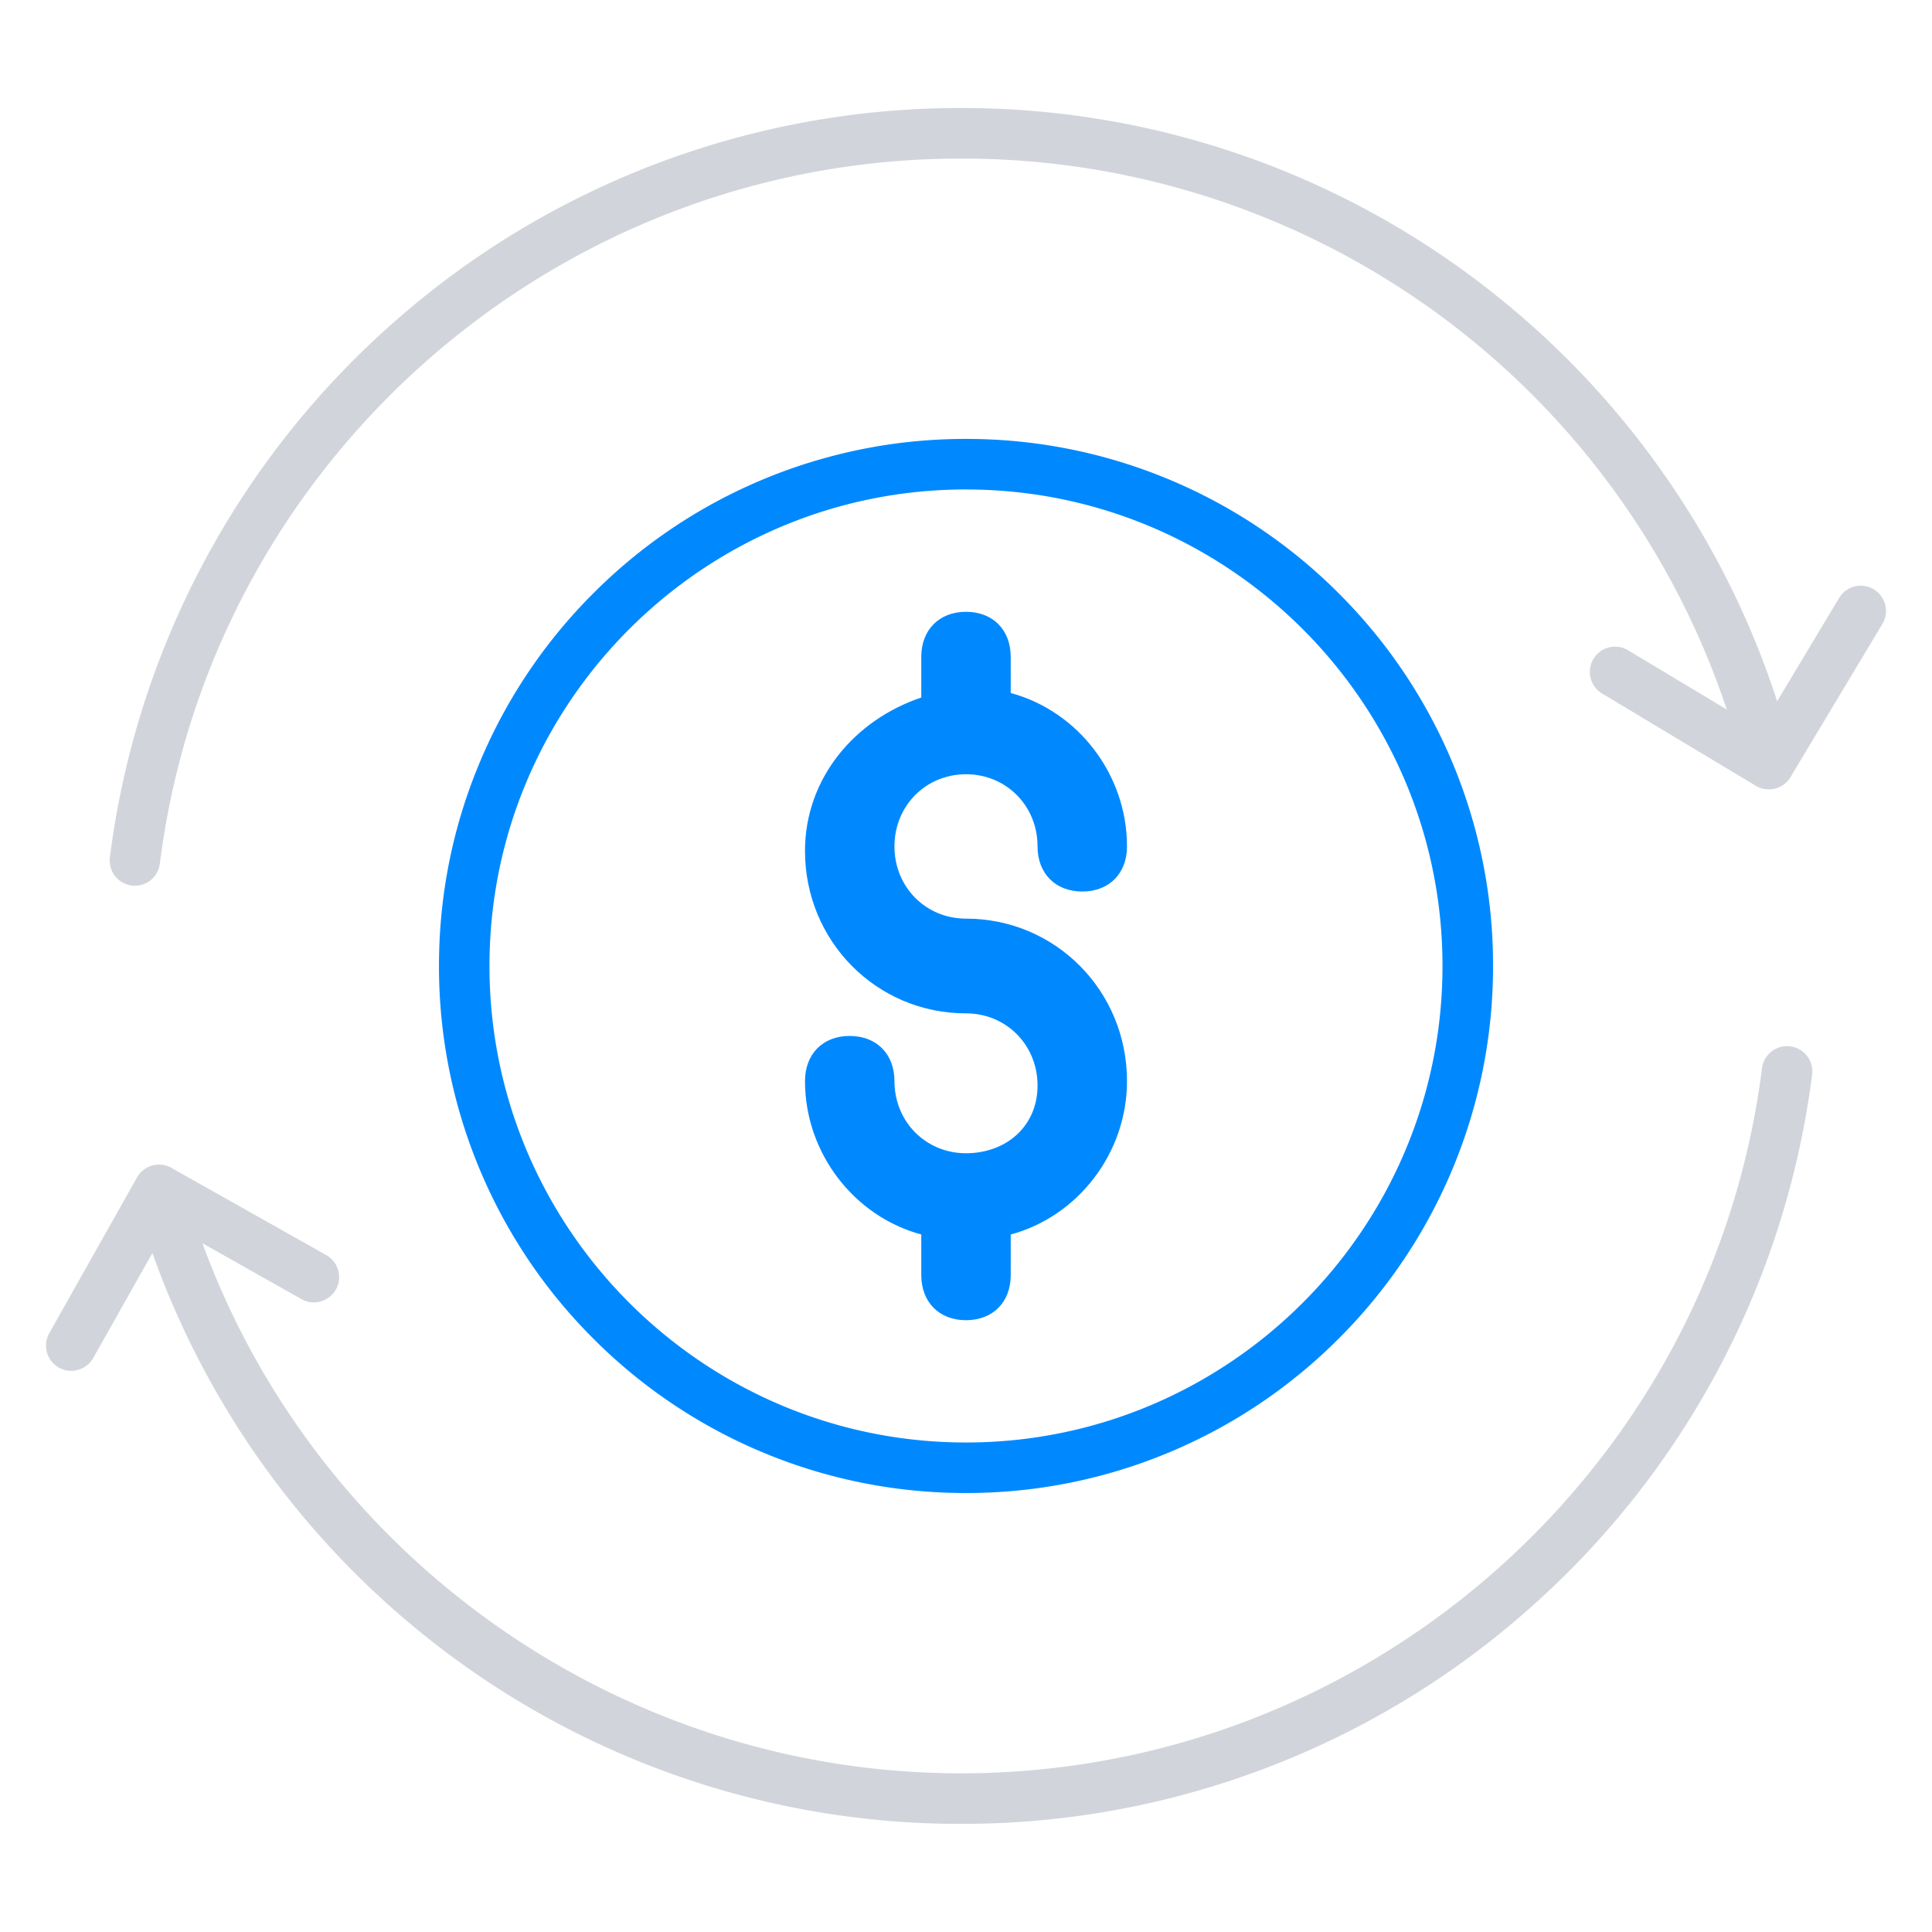
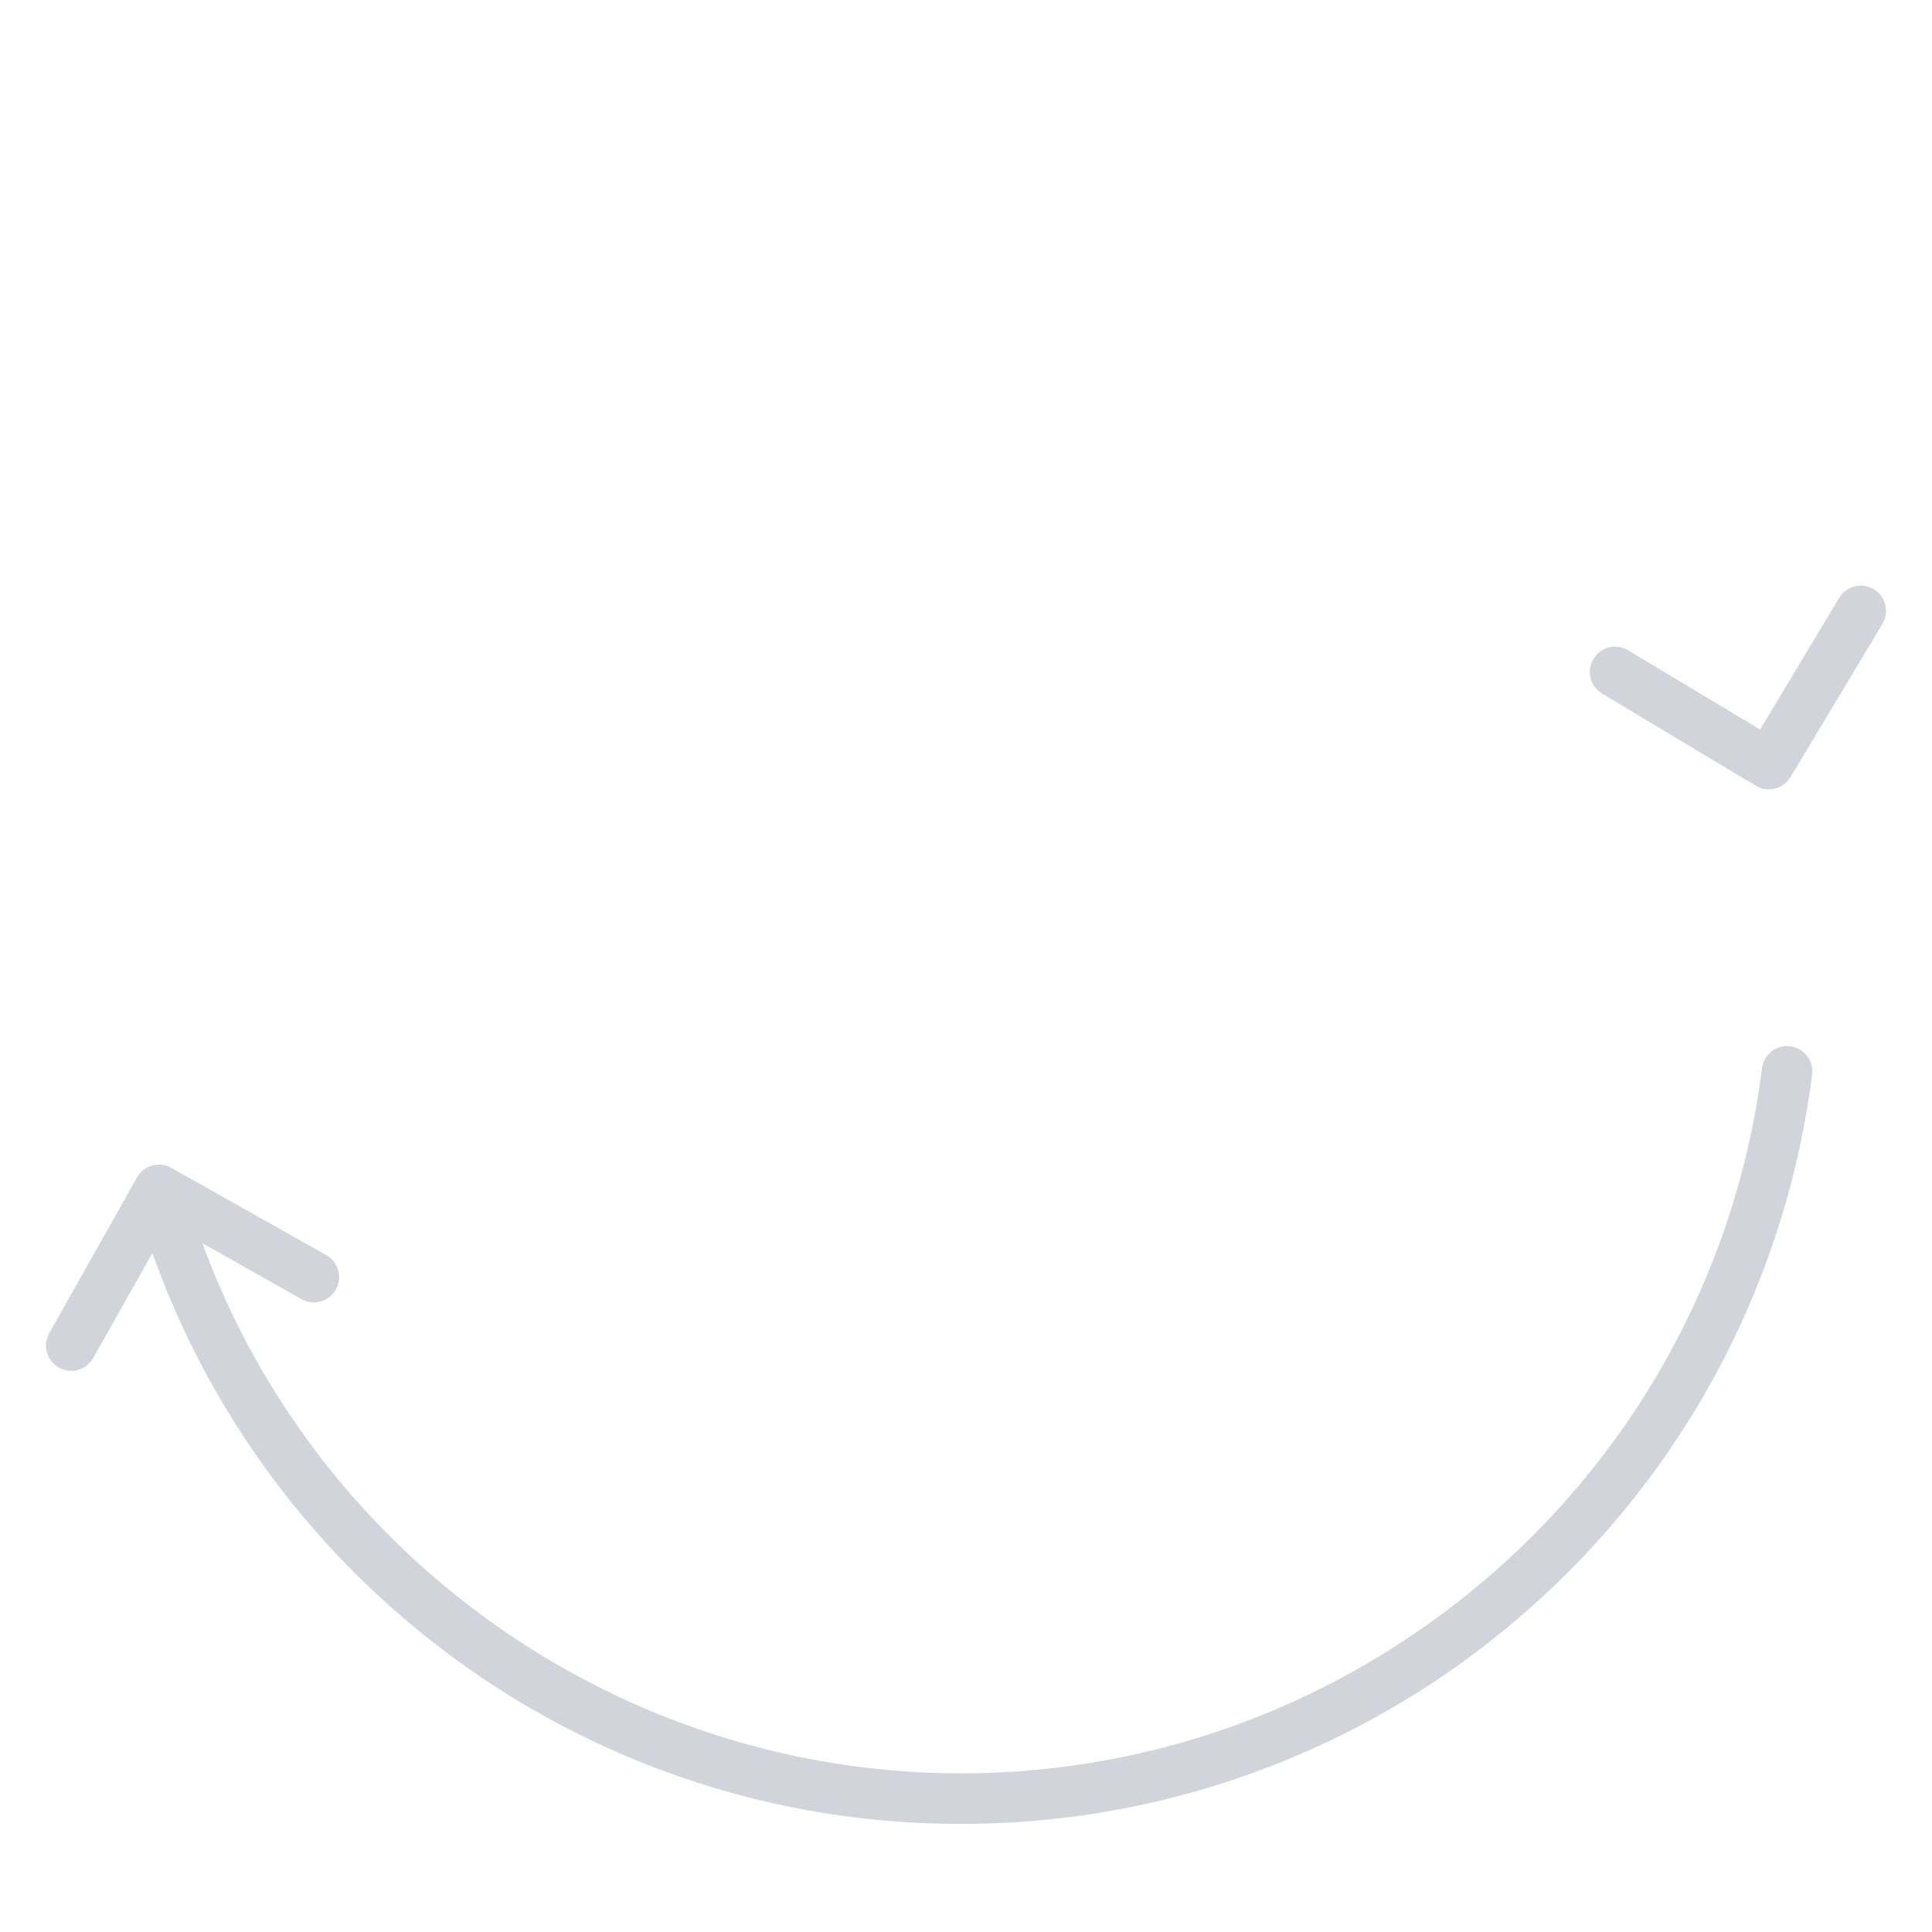
<svg xmlns="http://www.w3.org/2000/svg" width="60" height="60" fill="none" viewBox="0 0 60 60">
-   <path fill="#D1D5DB" d="M4.192 27.508a.785.785 0 0 1-.78-.883A26.6 26.6 0 0 1 12.16 10.07a26.55 26.55 0 0 1 17.683-6.715 26.516 26.516 0 0 1 16.524 5.743 26.7 26.7 0 0 1 5.824 6.392 26.5 26.5 0 0 1 3.503 8.043.786.786 0 0 1-.571.951.786.786 0 0 1-.951-.571A25.025 25.025 0 0 0 29.84 4.925c-12.603 0-23.297 9.415-24.876 21.898a.78.78 0 0 1-.772.685" />
  <path fill="#D1D5DB" d="M54.93 24.514a.8.8 0 0 1-.403-.111l-4.759-2.856a.784.784 0 1 1 .807-1.344l4.088 2.453 2.452-4.086a.784.784 0 1 1 1.345.807l-2.856 4.759a.79.79 0 0 1-.674.378M29.844 56.642A26.522 26.522 0 0 1 13.6 51.118 26.7 26.7 0 0 1 4.178 37.17a.784.784 0 0 1 1.51-.421C8.697 47.537 18.63 55.072 29.844 55.072c12.603 0 23.297-9.415 24.876-21.897a.784.784 0 1 1 1.557.197 26.6 26.6 0 0 1-8.749 16.555 26.5 26.5 0 0 1-8.061 4.923 26.5 26.5 0 0 1-9.623 1.792" />
  <path fill="#D1D5DB" d="M2.213 42.573a.785.785 0 0 1-.683-1.17l2.724-4.835a.785.785 0 0 1 1.069-.299l4.835 2.724a.785.785 0 0 1-.77 1.367l-4.151-2.34-2.34 4.152a.79.79 0 0 1-.684.401" />
-   <path fill="#0089FF" d="M30 46.367a16.314 16.314 0 0 1-11.573-4.794 16.3 16.3 0 0 1-3.507-5.204 16.3 16.3 0 0 1-1.287-6.371c0-2.21.433-4.353 1.287-6.371a16.3 16.3 0 0 1 3.507-5.202A16.31 16.31 0 0 1 30 13.631a16.318 16.318 0 0 1 11.574 4.794 16.3 16.3 0 0 1 4.794 11.573 16.318 16.318 0 0 1-4.794 11.574 16.3 16.3 0 0 1-5.203 3.507A16.3 16.3 0 0 1 30 46.367M30 15.2c-8.16 0-14.799 6.638-14.799 14.798S21.84 44.798 30 44.798s14.798-6.639 14.798-14.799S38.16 15.201 30 15.201" />
-   <path fill="#0089FF" d="M30 35.815c-1.25 0-2.222-.98-2.222-2.242 0-.84-.556-1.401-1.39-1.401-.832 0-1.388.56-1.388 1.401 0 2.242 1.528 4.204 3.611 4.765v1.26c0 .842.556 1.402 1.389 1.402s1.389-.56 1.389-1.401v-1.261c2.083-.56 3.611-2.523 3.611-4.765 0-2.802-2.222-5.044-5-5.044-1.25 0-2.222-.981-2.222-2.242s.972-2.242 2.222-2.242 2.222.98 2.222 2.242c0 .84.556 1.4 1.39 1.4.832 0 1.388-.56 1.388-1.4 0-2.242-1.528-4.204-3.611-4.765v-1.12C31.389 19.56 30.833 19 30 19s-1.389.56-1.389 1.401v1.261C26.528 22.363 25 24.185 25 26.427c0 2.802 2.222 5.044 5 5.044 1.25 0 2.222.981 2.222 2.242S31.25 35.815 30 35.815" />
</svg>